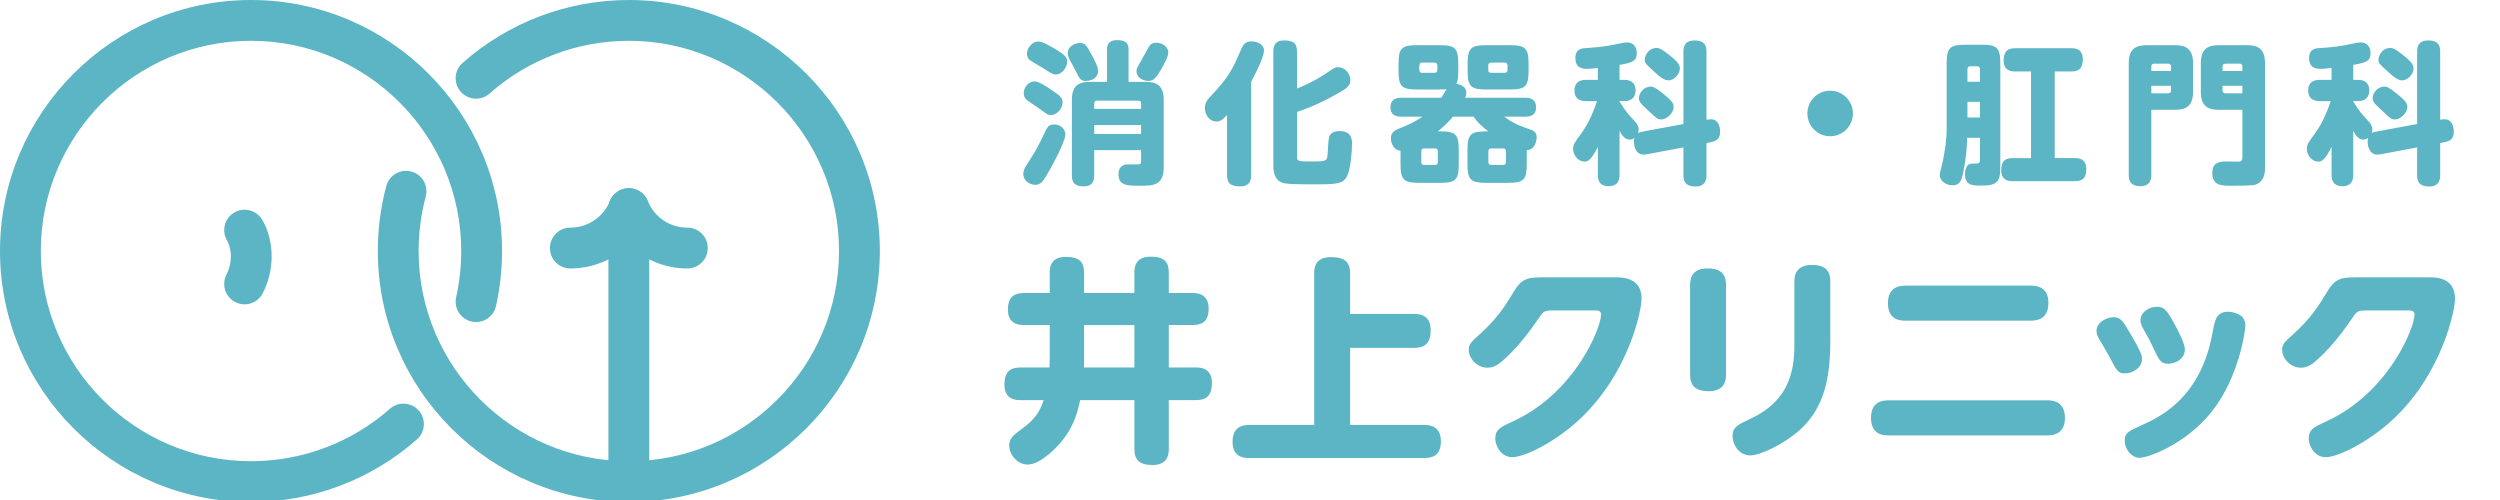
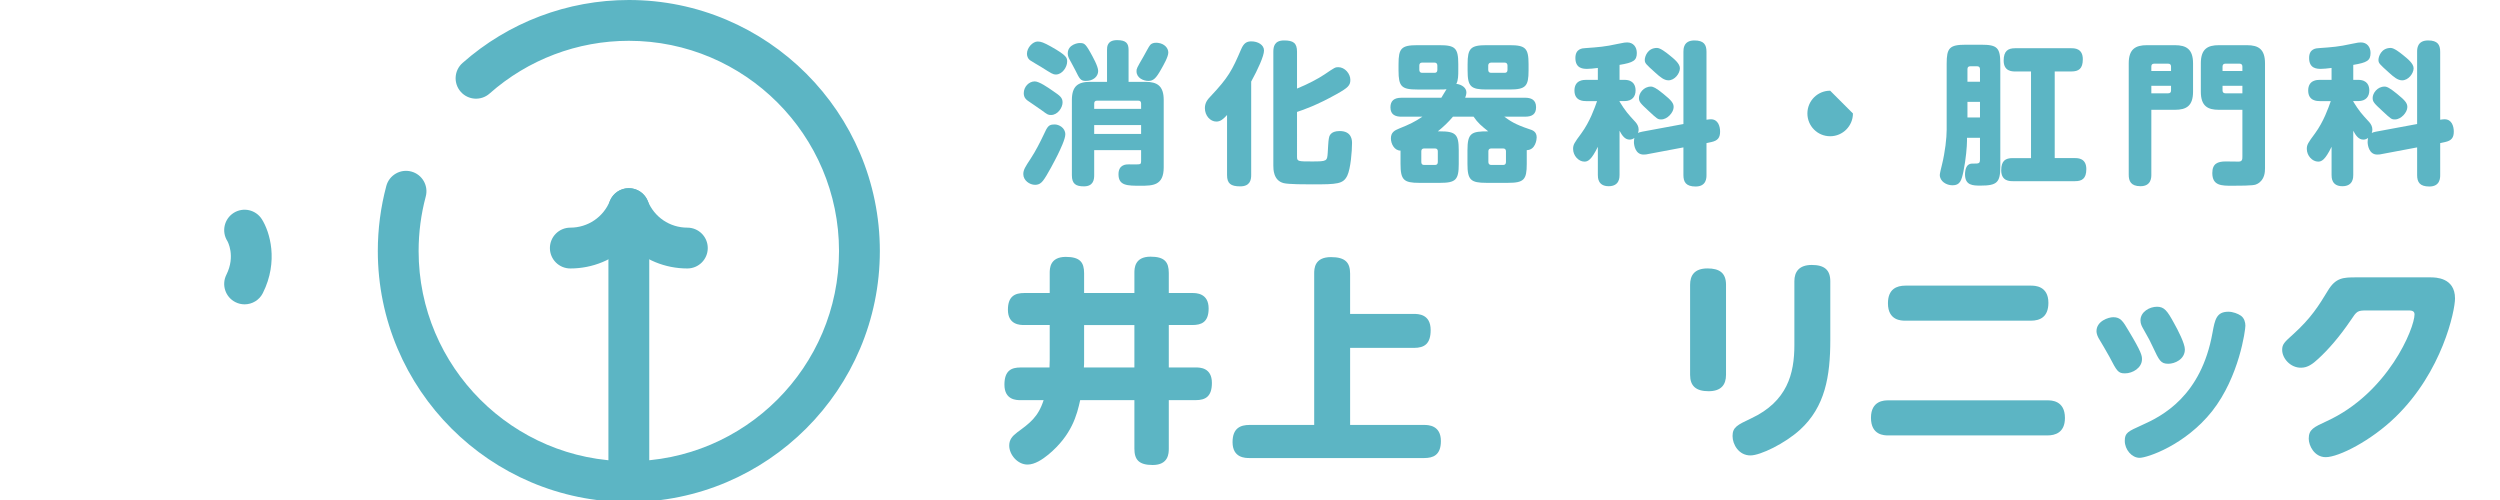
<svg xmlns="http://www.w3.org/2000/svg" version="1.1" id="レイヤー_1" x="0px" y="0px" width="354.331px" height="70.866px" viewBox="0 0 354.331 70.866" enable-background="new 0 0 354.331 70.866" xml:space="preserve">
  <g>
    <g>
      <g>
        <path fill="#5CB5C4" d="M144.644,56.713c-0.556,0-2.284,0-2.284-2.191c0-2.006,0.988-2.438,2.284-2.438h4.104     c0-0.277,0.03-0.741,0.03-1.081v-4.936h-3.61c-0.555,0-2.314,0-2.314-2.161c0-1.941,1.018-2.375,2.314-2.375h3.61v-2.807     c0-0.649,0-2.315,2.284-2.315c2.005,0,2.591,0.772,2.591,2.315v2.807h7.128v-2.838c0-0.618,0-2.314,2.284-2.314     c2.005,0,2.591,0.771,2.591,2.314v2.838h3.333c0.524,0,2.314,0,2.314,2.19c0,1.975-1.05,2.346-2.314,2.346h-3.333v6.016h3.827     c0.555,0,2.283,0,2.283,2.191c0,1.91-0.895,2.438-2.283,2.438h-3.827v6.881c0,0.648-0.031,2.313-2.283,2.313     c-1.975,0-2.592-0.771-2.592-2.313v-6.881h-7.683c-0.463,2.098-1.173,4.938-4.504,7.715c-0.833,0.676-1.914,1.418-2.962,1.418     c-1.42,0-2.592-1.418-2.592-2.684c0-0.834,0.401-1.328,1.173-1.914c1.728-1.266,2.931-2.129,3.703-4.535H144.644L144.644,56.713z      M153.653,51.064c0,0.219,0,0.866-0.032,1.02h7.159v-6.016h-7.127V51.064z" />
        <path fill="#5CB5C4" d="M200.394,44.494c0.588,0,2.377,0,2.377,2.282c0,1.945-0.866,2.531-2.377,2.531h-9.039v10.921h10.491     c0.585,0,2.375,0.033,2.375,2.285c0,2.035-1.143,2.406-2.375,2.406h-24.747c-0.586,0-2.406,0-2.406-2.254     c0-2.004,1.141-2.438,2.406-2.438h9.164V38.786c0-0.71,0.031-2.346,2.375-2.346c2.068,0,2.716,0.803,2.716,2.346v5.708H200.394z" />
-         <path fill="#5CB5C4" d="M229.178,39.31c0.678,0,3.487,0,3.487,2.993c0,1.729-1.789,10.369-8.455,16.816     c-3.426,3.332-8.021,5.676-9.874,5.676c-1.604,0-2.405-1.633-2.405-2.621c0-1.328,0.74-1.637,2.531-2.471     c8.7-3.979,12.464-13.174,12.464-15.148c0-0.555-0.524-0.555-0.956-0.555h-5.802c-1.358,0-1.419,0.093-2.282,1.389     c-1.576,2.314-3.146,4.134-4.597,5.46c-0.772,0.709-1.481,1.266-2.439,1.266c-1.48,0.029-2.684-1.297-2.684-2.531     c0-0.802,0.338-1.111,1.544-2.19c2.56-2.314,3.64-4.073,4.936-6.202c1.112-1.851,2.189-1.882,4.01-1.882H229.178z" />
        <path fill="#5CB5C4" d="M244.632,53.133c0,1.389-0.678,2.314-2.466,2.314c-1.791,0-2.624-0.74-2.624-2.314V40.359     c0-1.296,0.587-2.314,2.468-2.314c1.667,0,2.623,0.617,2.623,2.314V53.133L244.632,53.133z M254.32,39.866     c0-1.359,0.681-2.314,2.471-2.314c1.789,0,2.622,0.71,2.622,2.314v8.33c0,5.152-0.74,9.472-4.29,12.714     c-2.129,1.941-5.614,3.639-7.033,3.639c-1.637,0-2.531-1.545-2.531-2.746c0-1.264,0.678-1.574,2.624-2.498     c5.151-2.408,6.138-6.357,6.138-10.397V39.866L254.32,39.866z" />
        <path fill="#5CB5C4" d="M290.2,56.742c0.525,0,2.469,0,2.469,2.5c0,2.098-1.419,2.469-2.469,2.469h-22.585     c-0.524,0-2.439,0-2.439-2.498c0-2.471,1.946-2.471,2.439-2.471H290.2z M287.855,40.483c0.494,0,2.469,0,2.469,2.438     c0,2.067-1.265,2.529-2.469,2.529h-17.804c-0.556,0-2.468,0-2.468-2.466c0-2.038,1.266-2.501,2.468-2.501H287.855L287.855,40.483     z" />
        <path fill="#5CB5C4" d="M299.516,44.958c1.051,0,1.39,0.586,2.19,1.943c1.821,3.021,1.882,3.518,1.882,4.01     c0,1.234-1.326,2.007-2.406,2.007c-0.987,0-1.142-0.309-2.221-2.376c-0.217-0.433-1.326-2.281-1.543-2.653     c-0.246-0.463-0.277-0.803-0.277-0.955C297.141,45.51,298.837,44.958,299.516,44.958z M313.524,58.285     c-3.826,4.813-9.194,6.604-10.274,6.604c-1.112,0-2.1-1.172-2.1-2.406c0-1.143,0.433-1.326,2.406-2.221     c2.933-1.299,8.424-4.135,10.029-13.115c0.34-1.85,0.555-2.964,2.252-2.964c0.648,0,1.357,0.279,1.759,0.557     c0.494,0.339,0.648,0.957,0.648,1.42C318.245,46.776,317.382,53.381,313.524,58.285z M305.718,43.476     c1.019,0,1.45,0.556,2.406,2.313c0.557,0.987,1.543,2.901,1.543,3.734c0,1.42-1.449,2.036-2.345,2.036     c-1.08,0-1.296-0.461-2.221-2.438c-0.37-0.771-0.433-0.955-1.356-2.56c-0.157-0.277-0.371-0.647-0.371-1.145     C303.373,44.184,304.669,43.476,305.718,43.476z" />
        <path fill="#5CB5C4" d="M344.467,39.31c0.682,0,3.489,0,3.489,2.993c0,1.729-1.789,10.369-8.454,16.816     c-3.425,3.332-8.022,5.676-9.872,5.676c-1.606,0-2.407-1.633-2.407-2.621c0-1.328,0.738-1.637,2.528-2.471     c8.703-3.979,12.467-13.174,12.467-15.148c0-0.555-0.524-0.555-0.956-0.555h-5.801c-1.357,0-1.42,0.093-2.284,1.389     c-1.573,2.314-3.147,4.134-4.597,5.46c-0.771,0.709-1.48,1.266-2.438,1.266c-1.481,0.029-2.684-1.297-2.684-2.531     c0-0.802,0.34-1.111,1.542-2.19c2.563-2.314,3.643-4.073,4.937-6.202c1.112-1.851,2.191-1.882,4.013-1.882H344.467z" />
      </g>
      <g>
        <path fill="#5CB5C4" d="M150.99,19.05c0,0.65-0.714,2.144-1.083,2.901c-0.304,0.607-1.516,2.968-2.079,3.66     c-0.239,0.303-0.542,0.584-1.126,0.584c-0.78,0-1.667-0.628-1.667-1.516c0-0.606,0.281-1.04,1.04-2.188     c0.714-1.083,1.386-2.426,1.797-3.291c0.627-1.386,0.779-1.56,1.645-1.56C150.037,17.642,150.99,18.076,150.99,19.05z      M149.215,12.878c1.018,0.692,1.385,0.953,1.385,1.646c0,0.714-0.671,1.775-1.646,1.775c-0.411,0-0.497-0.064-1.32-0.671     c-0.521-0.39-1.408-0.952-1.949-1.342c-0.216-0.152-0.585-0.434-0.585-1.083c0-0.887,0.715-1.667,1.56-1.667     C147.287,11.536,148.564,12.423,149.215,12.878z M148.954,6.598c2.274,1.278,2.296,1.603,2.296,2.145     c0,0.737-0.672,1.819-1.603,1.819c-0.39,0-0.563-0.109-2.101-1.083c-0.26-0.151-1.364-0.801-1.581-0.953     c-0.303-0.238-0.412-0.607-0.412-0.91c0-0.866,0.823-1.731,1.515-1.731C147.547,5.884,147.936,6.035,148.954,6.598z      M154.52,7.399c0.347,0.628,1.126,1.993,1.126,2.664c0,0.78-0.693,1.408-1.754,1.408c-0.736,0-0.887-0.303-1.472-1.495     c-0.108-0.238-0.714-1.32-0.823-1.537c-0.152-0.282-0.26-0.542-0.26-0.867c0-1.299,1.515-1.473,1.602-1.473     C153.631,6.1,153.784,6.1,154.52,7.399z M156.901,7.074c0-0.411,0-1.386,1.429-1.386c1.279,0,1.625,0.456,1.625,1.386V11.6h2.404     c1.646,0,2.577,0.563,2.577,2.577v9.551c0,2.577-1.56,2.598-3.291,2.598c-1.863,0-3.118,0-3.118-1.624     c0-1.408,1.105-1.408,1.472-1.408c0.218,0,1.126,0.022,1.321,0c0.281-0.022,0.411-0.044,0.411-0.434v-1.58h-6.649v3.551     c0,0.606-0.108,1.581-1.451,1.581c-1.147,0-1.71-0.347-1.71-1.581V14.177c0-1.948,0.844-2.577,2.577-2.577h2.404L156.901,7.074     L156.901,7.074z M155.083,15.434h6.649v-0.757c0-0.282-0.13-0.411-0.411-0.411h-5.826c-0.282,0-0.411,0.129-0.411,0.411     L155.083,15.434L155.083,15.434z M161.731,17.729h-6.649v1.256h6.649V17.729z M165.586,7.442c0,0.606-0.65,1.733-1.018,2.382     c-0.714,1.277-1.105,1.646-1.797,1.646c-0.693,0-1.689-0.411-1.689-1.365c0-0.369,0-0.39,1.018-2.144     c0.152-0.238,0.736-1.407,0.931-1.602c0.346-0.368,0.953-0.304,1.104-0.282C165.044,6.187,165.586,6.815,165.586,7.442z" />
        <path fill="#5CB5C4" d="M177.333,24.811c0,0.649-0.13,1.603-1.559,1.603c-1.343,0-1.862-0.412-1.862-1.603v-8.511     c-0.498,0.542-0.91,0.932-1.516,0.932c-0.866,0-1.625-0.844-1.625-1.905c0-0.78,0.39-1.235,0.801-1.667     c2.535-2.686,3.054-3.682,4.353-6.713c0.368-0.845,0.78-1.083,1.43-1.083c0.91,0,1.796,0.477,1.796,1.3     c0,0.779-0.887,2.708-1.818,4.396L177.333,24.811L177.333,24.811z M183.83,22.255c0,0.628,0.217,0.628,2.122,0.628     c2.146,0,2.146-0.044,2.231-1.257c0.021-0.325,0.087-1.711,0.152-1.97c0.043-0.304,0.174-1.083,1.537-1.083     c1.754,0,1.754,1.365,1.754,1.711c0,1.126-0.194,3.617-0.672,4.613c-0.584,1.191-1.406,1.234-4.981,1.234     c-0.931,0-3.334,0-4.027-0.174c-1.473-0.368-1.473-1.97-1.473-2.511V7.334c0-0.715,0.152-1.603,1.516-1.603     c1.321,0,1.841,0.368,1.841,1.603v5.219c1.539-0.628,3.011-1.408,3.878-1.992c1.472-0.997,1.537-1.041,1.97-1.041     c0.932,0,1.711,0.932,1.711,1.797c0,0.78-0.304,1.104-1.972,2.036c-2.749,1.538-4.655,2.208-5.587,2.511L183.83,22.255     L183.83,22.255z" />
        <path fill="#5CB5C4" d="M204.087,18.617c2.231,0,2.665,0.411,2.665,2.686v1.927c0,2.252-0.413,2.686-2.665,2.686h-2.923     c-2.208,0-2.663-0.411-2.663-2.686v-1.884c-0.867,0-1.364-0.953-1.364-1.732c0-0.845,0.497-1.127,1.191-1.407     c1.364-0.542,2.231-0.954,3.271-1.668h-2.967c-0.802,0-1.561-0.239-1.561-1.321c0-0.952,0.542-1.364,1.561-1.364h5.651     c0.109-0.151,0.628-1.061,0.737-1.212c-0.28,0.043-0.454,0.043-0.996,0.043h-3.141c-2.23,0-2.665-0.411-2.665-2.686V9.089     c0-2.231,0.391-2.685,2.665-2.685h3.141c2.23,0,2.662,0.411,2.662,2.685v0.909c0,0.607,0,1.408-0.28,1.884     c0.822,0.108,1.43,0.584,1.43,1.213c0,0.302-0.107,0.584-0.174,0.757h8.489c0.824,0,1.56,0.26,1.56,1.343     c0,0.953-0.52,1.343-1.56,1.343h-2.944c0.802,0.585,1.494,1.083,3.508,1.754c0.496,0.152,1.083,0.347,1.083,1.191     c0,0.259-0.151,1.775-1.407,1.797v1.948c0,2.23-0.389,2.686-2.664,2.686h-3.053c-2.23,0-2.687-0.411-2.687-2.686v-1.927     c0-2.491,0.586-2.686,2.945-2.686c-0.974-0.78-1.471-1.19-2.078-2.079h-2.923c-0.649,0.779-1.363,1.451-2.144,2.079     L204.087,18.617L204.087,18.617z M203.719,9.283c0-0.238-0.129-0.411-0.388-0.411h-1.776c-0.259,0-0.391,0.151-0.391,0.411v0.628     c0,0.26,0.151,0.412,0.391,0.412h1.776c0.259,0,0.388-0.152,0.388-0.412V9.283z M203.784,21.432c0-0.238-0.129-0.39-0.389-0.39     h-1.56c-0.259,0-0.389,0.151-0.389,0.39v1.538c0,0.259,0.13,0.411,0.389,0.411h1.56c0.26,0,0.389-0.151,0.389-0.411V21.432z      M216.647,9.998c0,2.231-0.41,2.686-2.684,2.686h-3.27c-2.231,0-2.686-0.411-2.686-2.686v-0.91c0-2.23,0.412-2.685,2.686-2.685     h3.27c2.253,0,2.684,0.433,2.684,2.685V9.998z M213.66,9.283c0-0.238-0.131-0.411-0.389-0.411h-1.929     c-0.259,0-0.412,0.173-0.412,0.411v0.628c0,0.26,0.152,0.412,0.412,0.412h1.929c0.257,0,0.389-0.152,0.389-0.412V9.283z      M213.444,21.432c0-0.238-0.131-0.39-0.391-0.39h-1.69c-0.26,0-0.412,0.129-0.412,0.39v1.538c0,0.259,0.151,0.411,0.412,0.411     h1.69c0.259,0,0.391-0.151,0.391-0.411V21.432z" />
        <path fill="#5CB5C4" d="M238.596,17.578V7.334c0-0.39,0-1.603,1.558-1.603c1.343,0,1.711,0.607,1.711,1.603v9.636     c0.304-0.043,0.434-0.065,0.628-0.065c1.018,0,1.3,0.996,1.3,1.754c0,0.845-0.326,1.278-1.236,1.473l-0.692,0.151v4.526     c0,0.39,0,1.625-1.538,1.625c-1.385,0-1.732-0.65-1.732-1.625v-3.919l-5.284,0.996c-0.174,0.021-0.304,0.021-0.369,0.021     c-1.19,0-1.363-1.386-1.363-1.775c0-0.281,0.043-0.455,0.065-0.584c-0.196,0.151-0.413,0.238-0.673,0.238     c-0.67,0-1.059-0.563-1.428-1.256v6.259c0,0.347,0,1.603-1.539,1.603c-1.537,0-1.537-1.233-1.537-1.603v-3.984     c-0.932,1.906-1.43,2.101-1.904,2.101c-0.825,0-1.604-0.844-1.604-1.798c0-0.607,0.172-0.866,1.168-2.209     c1.213-1.667,1.863-3.53,2.23-4.569h-1.559c-0.347,0-1.647,0-1.647-1.495c0-1.516,1.3-1.516,1.647-1.516h1.668V9.63     c-0.672,0.086-1.149,0.129-1.494,0.129c-0.521,0-1.689,0-1.689-1.537c0-1.321,0.973-1.386,1.451-1.407     c1.818-0.13,2.75-0.195,4.504-0.585c0.997-0.217,1.171-0.217,1.386-0.217c0.866,0,1.366,0.65,1.366,1.494     c0,1.083-0.5,1.364-2.448,1.689v2.122h0.692c1.344,0,1.581,0.888,1.581,1.495c0,0.844-0.454,1.516-1.581,1.516h-0.692v0.065     c0.822,1.343,1.211,1.776,2.273,2.923c0.26,0.304,0.432,0.65,0.432,1.04c0,0.26-0.064,0.389-0.085,0.499     c0.107-0.065,0.238-0.13,0.606-0.196L238.596,17.578z M235.736,13.29c1.214,0.975,1.473,1.364,1.473,1.884     c0,0.757-0.888,1.754-1.754,1.754c-0.499,0-0.563-0.065-1.776-1.191c-1.191-1.104-1.386-1.3-1.386-1.863     c0-0.65,0.649-1.602,1.691-1.602C234.308,12.272,234.698,12.446,235.736,13.29z M236.583,7.79     c0.671,0.541,1.515,1.212,1.515,1.884c0,0.737-0.736,1.711-1.625,1.711c-0.604,0-1.146-0.433-1.883-1.104     c-1.321-1.191-1.472-1.321-1.472-1.797c0-0.433,0.368-1.689,1.732-1.689C235.325,6.793,236.126,7.421,236.583,7.79z" />
-         <path fill="#5CB5C4" d="M262.622,16.083c0,1.754-1.429,3.227-3.227,3.227s-3.228-1.451-3.228-3.227     c0-1.797,1.451-3.227,3.228-3.227C261.171,12.856,262.622,14.307,262.622,16.083z" />
+         <path fill="#5CB5C4" d="M262.622,16.083c0,1.754-1.429,3.227-3.227,3.227s-3.228-1.451-3.228-3.227     c0-1.797,1.451-3.227,3.228-3.227z" />
        <path fill="#5CB5C4" d="M278.787,19.527v0.454c0,0.736-0.151,2.577-0.499,4.288c-0.28,1.343-0.497,1.993-1.558,1.993     c-0.867,0-1.798-0.563-1.798-1.473c0-0.194,0.194-0.996,0.304-1.429c0.454-1.841,0.67-3.812,0.67-4.959V9.023     c0-2.208,0.391-2.685,2.687-2.685h2.23c2.252,0,2.685,0.433,2.685,2.685V23.62c0,2.23-0.455,2.686-2.795,2.686     c-1.104,0-2.208-0.022-2.208-1.603c0-0.174,0.021-0.975,0.434-1.321c0.237-0.195,0.498-0.195,0.648-0.195     c0.953,0,1.041,0,1.041-0.671v-2.988L278.787,19.527L278.787,19.527z M278.852,11.58h1.777V9.803     c0-0.281-0.152-0.411-0.412-0.411h-0.953c-0.281,0-0.412,0.129-0.412,0.411V11.58L278.852,11.58z M278.852,14.438v2.209h1.777     v-2.209H278.852z M291.218,22.407h2.88c0.391,0,1.602,0,1.602,1.56c0,1.386-0.648,1.71-1.602,1.71h-8.837     c-0.41,0-1.624,0-1.624-1.537c0-1.364,0.607-1.732,1.624-1.732h2.6V10.128h-2.251c-0.412,0-1.626,0-1.626-1.538     c0-1.363,0.607-1.754,1.626-1.754h7.969c0.412,0,1.624,0,1.624,1.56c0,1.364-0.606,1.732-1.624,1.732h-2.36V22.407     L291.218,22.407z" />
        <path fill="#5CB5C4" d="M304.914,24.768c0,0.368,0,1.624-1.537,1.624c-1.388,0-1.667-0.758-1.667-1.624V8.981     c0-2.036,0.974-2.577,2.576-2.577h3.963c1.624,0,2.577,0.563,2.577,2.577v4.005c0,2.015-0.932,2.577-2.577,2.577h-3.335V24.768z      M304.914,10.063h2.792V9.435c0-0.239-0.106-0.412-0.41-0.412h-1.972c-0.302,0-0.41,0.152-0.41,0.412V10.063z M304.914,13.225     h2.382c0.304,0,0.41-0.151,0.41-0.411v-0.65h-2.792V13.225z M314.486,15.563c-1.581,0-2.557-0.52-2.557-2.577V8.981     c0-2.058,0.975-2.577,2.557-2.577h3.984c1.645,0,2.555,0.584,2.555,2.577v14.877c0,0.52-0.043,1.624-1.061,2.187     c-0.324,0.174-0.497,0.281-3.615,0.281c-1.473,0-2.794,0-2.794-1.798c0-1.342,0.757-1.645,1.905-1.645     c0.304,0,1.559,0.021,1.819,0.021c0.54,0,0.54-0.347,0.54-0.758v-6.583H314.486z M317.82,10.063V9.435     c0-0.26-0.131-0.412-0.411-0.412h-1.993c-0.304,0-0.41,0.173-0.41,0.412v0.627H317.82z M317.82,13.225v-1.061h-2.814v0.65     c0,0.26,0.13,0.411,0.41,0.411H317.82z" />
        <path fill="#5CB5C4" d="M342.584,17.578V7.334c0-0.39,0-1.603,1.559-1.603c1.343,0,1.71,0.607,1.71,1.603v9.636     c0.305-0.043,0.435-0.065,0.629-0.065c1.018,0,1.3,0.996,1.3,1.754c0,0.845-0.324,1.278-1.235,1.473l-0.693,0.151v4.526     c0,0.39,0,1.625-1.535,1.625c-1.388,0-1.733-0.65-1.733-1.625v-3.919l-5.284,0.996c-0.174,0.021-0.304,0.021-0.369,0.021     c-1.19,0-1.363-1.386-1.363-1.775c0-0.281,0.044-0.455,0.066-0.584c-0.195,0.151-0.412,0.238-0.674,0.238     c-0.67,0-1.06-0.563-1.429-1.256v6.259c0,0.347,0,1.603-1.538,1.603c-1.536,0-1.536-1.233-1.536-1.603v-3.984     c-0.932,1.906-1.43,2.101-1.906,2.101c-0.823,0-1.602-0.844-1.602-1.798c0-0.607,0.173-0.866,1.168-2.209     c1.213-1.667,1.863-3.53,2.23-4.569h-1.558c-0.348,0-1.646,0-1.646-1.495c0-1.516,1.299-1.516,1.646-1.516h1.667V9.63     c-0.674,0.086-1.147,0.129-1.494,0.129c-0.521,0-1.689,0-1.689-1.537c0-1.321,0.974-1.386,1.45-1.407     c1.818-0.13,2.751-0.195,4.506-0.585c0.994-0.217,1.168-0.217,1.385-0.217c0.866,0,1.366,0.65,1.366,1.494     c0,1.083-0.5,1.364-2.449,1.689v2.122h0.691c1.345,0,1.583,0.888,1.583,1.495c0,0.844-0.456,1.516-1.583,1.516h-0.691v0.065     c0.823,1.343,1.213,1.776,2.275,2.923c0.259,0.304,0.432,0.65,0.432,1.04c0,0.26-0.064,0.389-0.086,0.499     c0.107-0.065,0.238-0.13,0.605-0.196L342.584,17.578z M339.725,13.29c1.214,0.975,1.473,1.364,1.473,1.884     c0,0.757-0.889,1.754-1.755,1.754c-0.496,0-0.562-0.065-1.773-1.191c-1.192-1.104-1.388-1.3-1.388-1.863     c0-0.65,0.649-1.602,1.689-1.602C338.295,12.272,338.685,12.446,339.725,13.29z M340.57,7.79c0.67,0.541,1.516,1.212,1.516,1.884     c0,0.737-0.736,1.711-1.624,1.711c-0.606,0-1.147-0.433-1.884-1.104c-1.32-1.191-1.474-1.321-1.474-1.797     c0-0.433,0.369-1.689,1.732-1.689C339.314,6.793,340.115,7.421,340.57,7.79z" />
      </g>
    </g>
  </g>
  <g>
    <g>
      <g>
        <path fill="#5CB5C4" d="M34.668,43.135c-0.436,0-0.877-0.098-1.292-0.306c-1.429-0.713-2.008-2.451-1.294-3.881     c1.343-2.683,0.159-4.757,0.146-4.776c-0.857-1.349-0.459-3.137,0.888-3.996c1.35-0.855,3.135-0.458,3.994,0.891     c1.119,1.759,2.41,5.945,0.146,10.469C36.748,42.549,35.728,43.135,34.668,43.135z" />
      </g>
      <g>
        <g>
          <path fill="#5CB5C4" d="M97.42,38.05c-3.18,0-6.126-1.249-8.291-3.377c-2.166,2.128-5.114,3.377-8.298,3.377      c-1.599,0-2.892-1.294-2.892-2.893c0-1.596,1.293-2.893,2.892-2.893c2.48,0,4.685-1.485,5.613-3.784      c0.442-1.091,1.503-1.808,2.681-1.808c1.179,0,2.24,0.716,2.682,1.807c0.93,2.3,3.134,3.785,5.612,3.785      c1.6,0,2.894,1.296,2.894,2.893C100.314,36.756,99.019,38.05,97.42,38.05z" />
        </g>
        <g>
          <path fill="#5CB5C4" d="M89.128,70.91c-1.6,0-2.896-1.295-2.896-2.895V29.566c0-1.597,1.295-2.892,2.896-2.892      c1.595,0,2.893,1.295,2.893,2.892v38.449C92.021,69.615,90.724,70.91,89.128,70.91z" />
        </g>
      </g>
      <g>
-         <path fill="#5CB5C4" d="M35.578,71.156C15.96,71.156,0,55.193,0,35.576S15.96,0,35.578,0s35.579,15.959,35.579,35.576     c0,2.635-0.292,5.262-0.861,7.809c-0.349,1.56-1.896,2.537-3.455,2.191c-1.559-0.351-2.54-1.896-2.189-3.457     c0.478-2.133,0.718-4.334,0.718-6.544c0-16.427-13.363-29.793-29.792-29.793c-16.428,0-29.793,13.365-29.793,29.793     c0,16.43,13.365,29.793,29.793,29.793c7.259,0,14.251-2.639,19.691-7.434c1.202-1.055,3.027-0.941,4.085,0.258     c1.056,1.195,0.941,3.025-0.259,4.082C52.598,68,44.247,71.156,35.578,71.156z" />
-       </g>
+         </g>
      <g>
        <path fill="#5CB5C4" d="M89.128,71.156c-19.621,0-35.58-15.963-35.58-35.58c0-3.124,0.406-6.225,1.205-9.219     c0.416-1.542,2.002-2.457,3.543-2.044c1.544,0.413,2.459,1.998,2.047,3.541c-0.67,2.505-1.011,5.103-1.011,7.723     c0,16.43,13.365,29.795,29.795,29.795c16.424,0,29.79-13.365,29.79-29.795c0-16.427-13.365-29.793-29.79-29.793     c-7.284,0-14.292,2.655-19.739,7.476c-1.196,1.059-3.024,0.948-4.084-0.249c-1.059-1.197-0.948-3.024,0.25-4.083     C72.06,3.17,80.432,0,89.128,0c19.615,0,35.575,15.959,35.575,35.576C124.704,55.193,108.744,71.156,89.128,71.156z" />
      </g>
    </g>
  </g>
</svg>